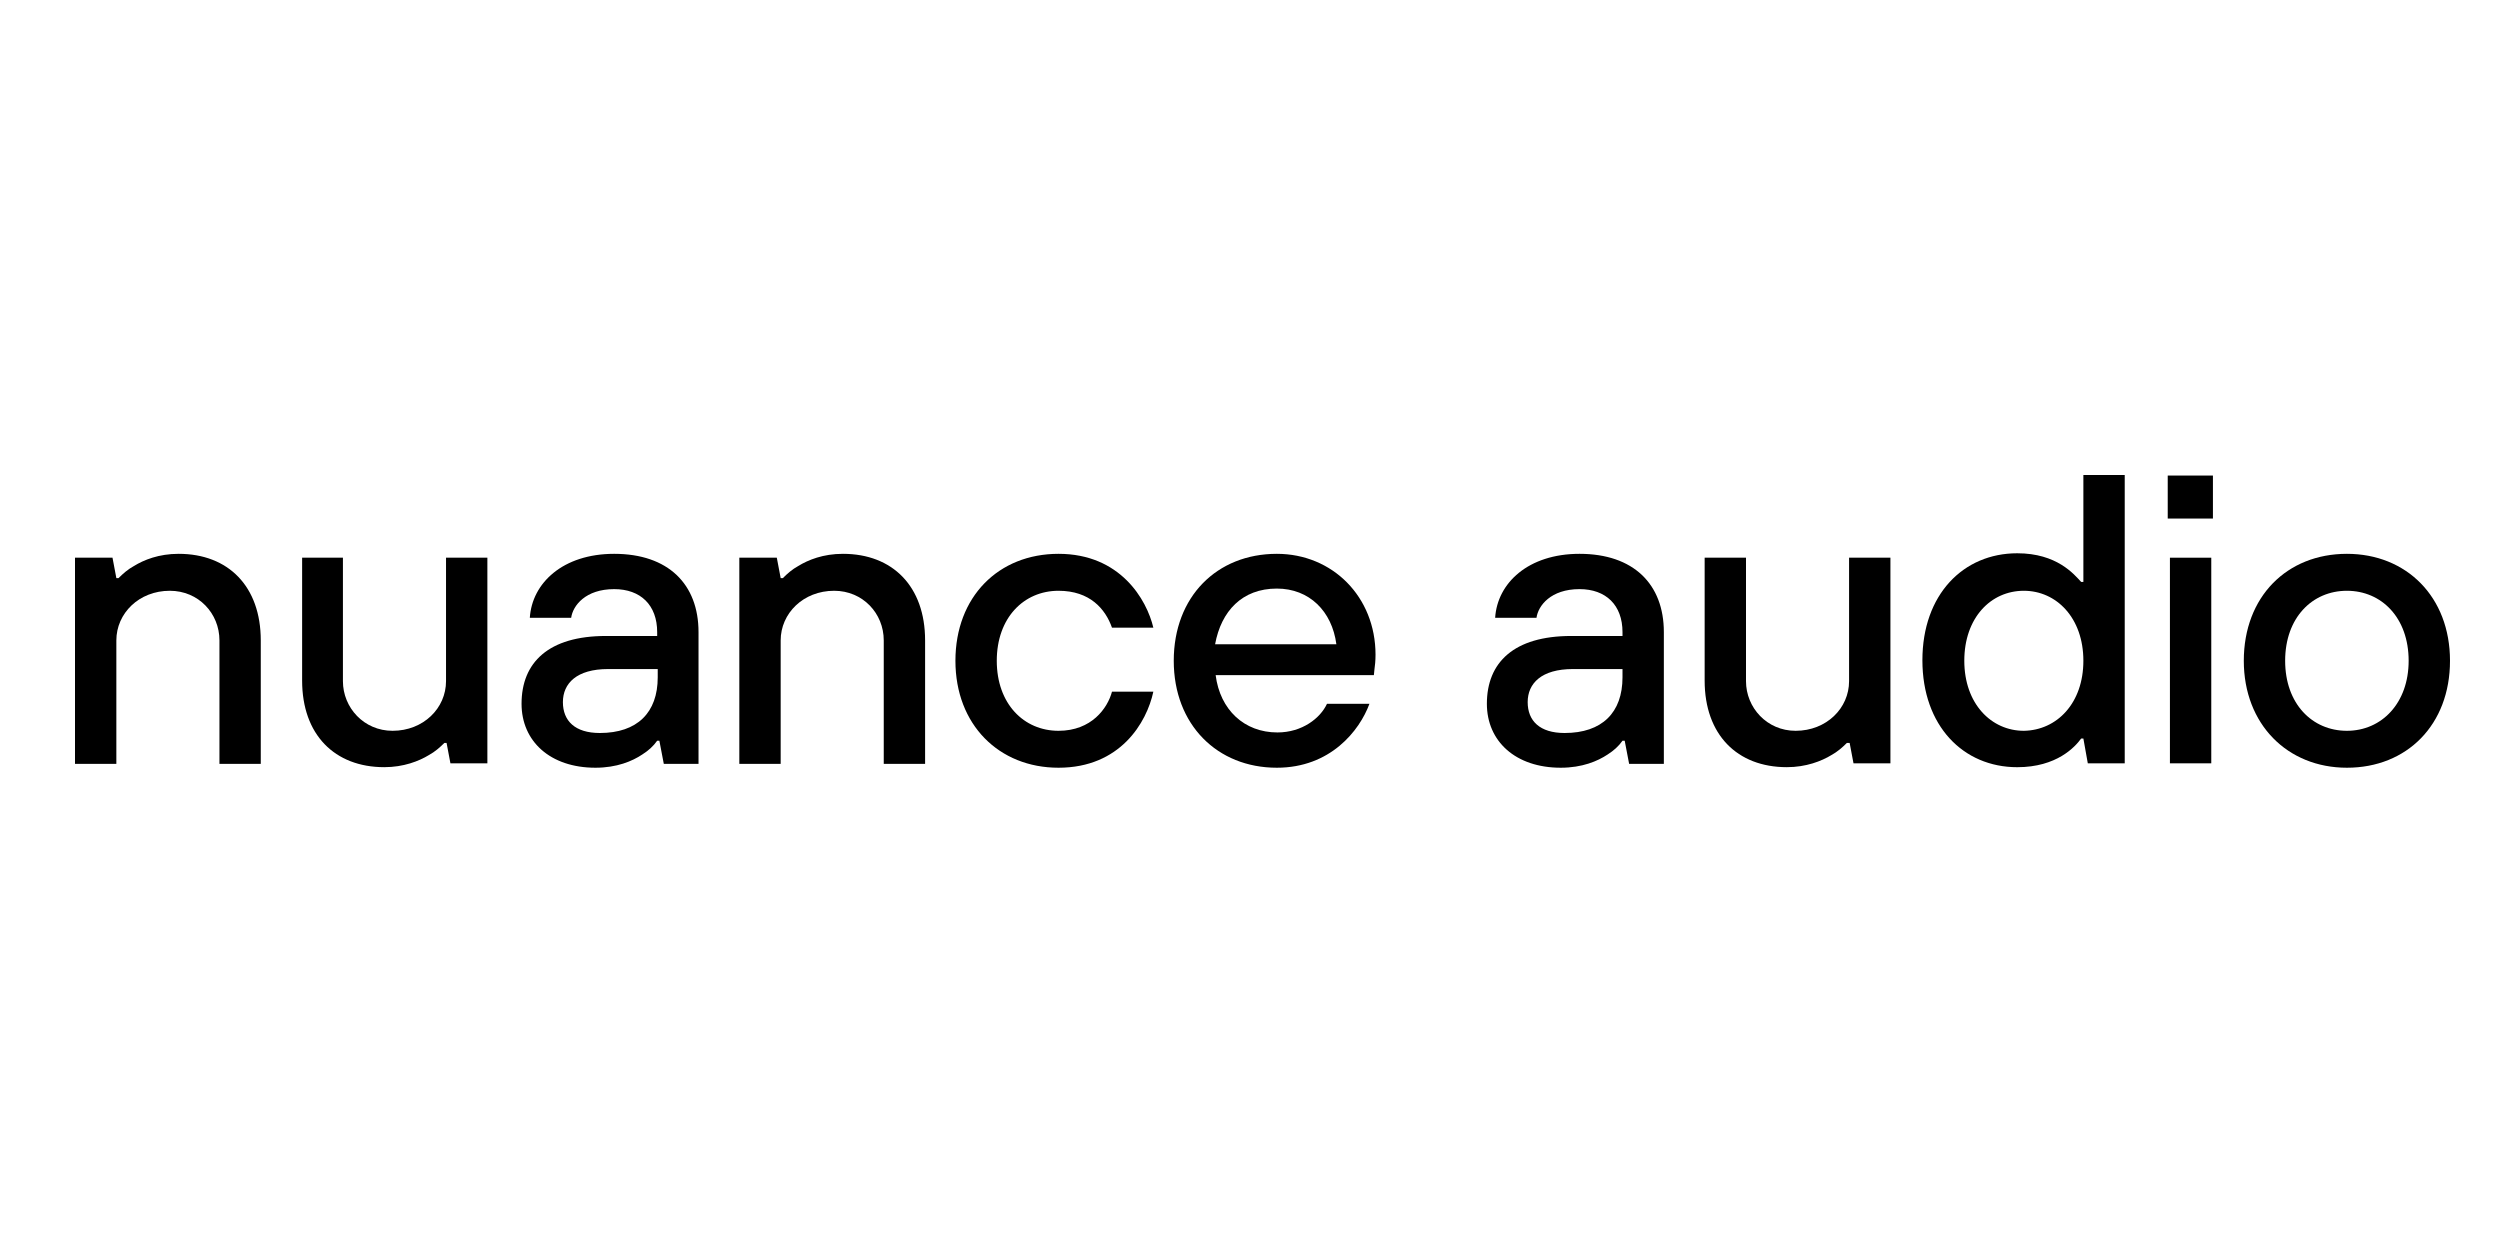
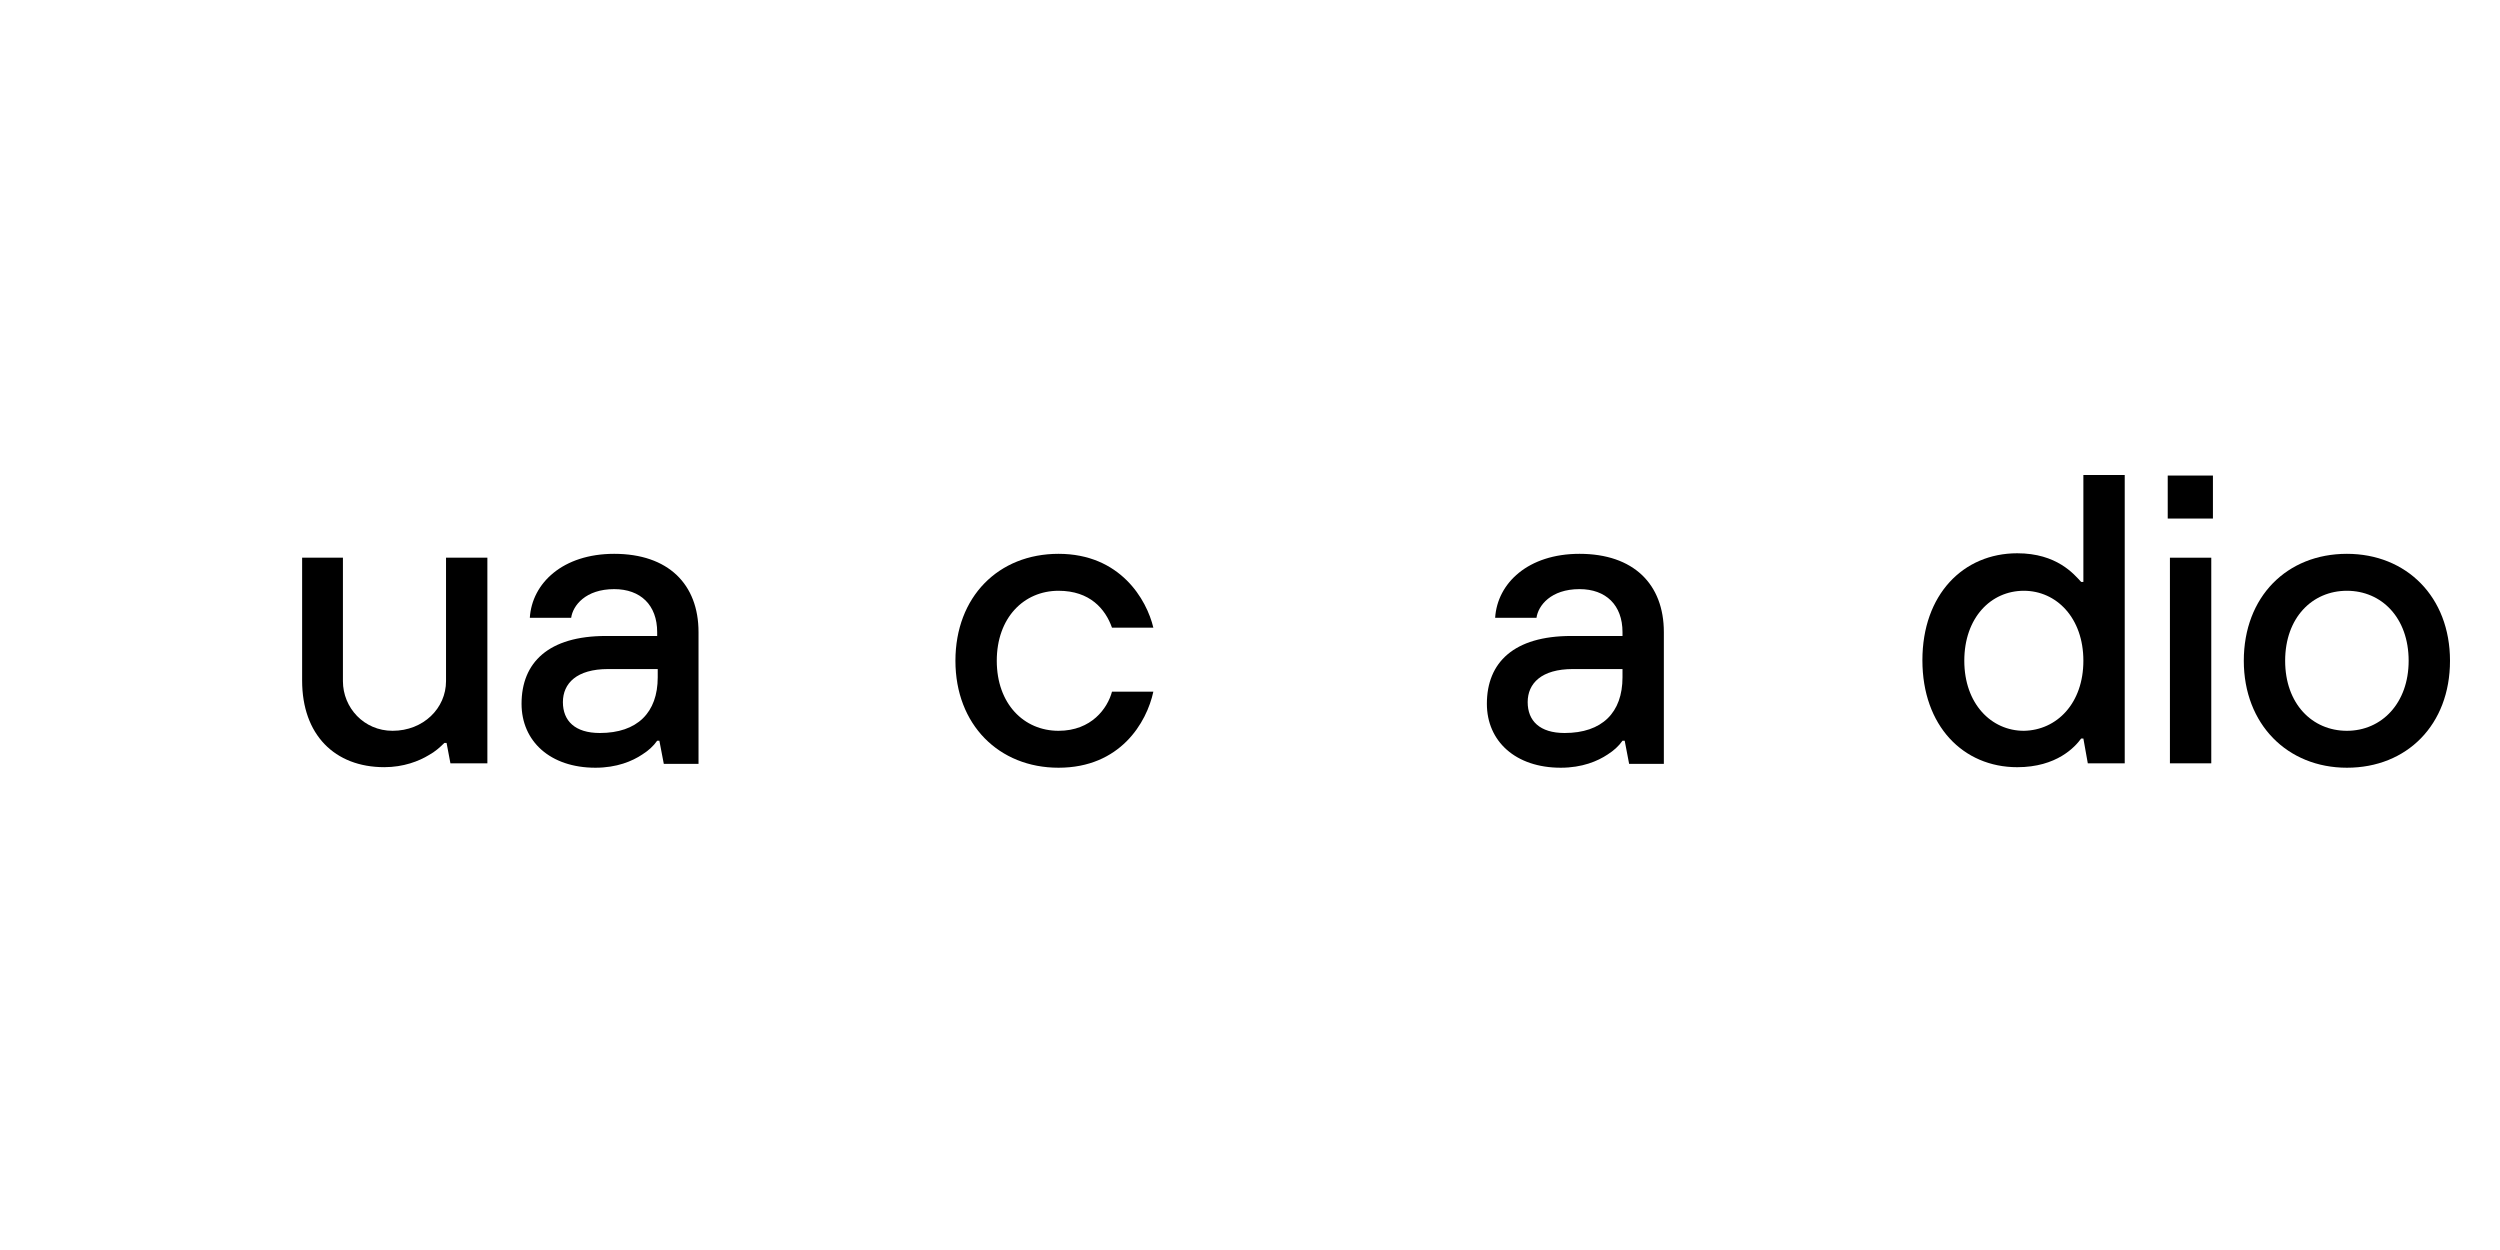
<svg xmlns="http://www.w3.org/2000/svg" width="100" height="50" viewBox="0 0 100 50" fill="none">
-   <path d="M3.022 22.308H4.5L4.654 23.124H4.742C4.919 22.947 5.117 22.771 5.36 22.639C5.756 22.396 6.352 22.153 7.146 22.153C9.13 22.153 10.431 23.454 10.431 25.616V30.555H8.778V25.616C8.778 24.535 7.94 23.631 6.793 23.631C5.558 23.631 4.654 24.535 4.654 25.616V30.555H3V22.308H3.022Z" fill="black" />
  <path d="M12.063 22.308H13.717V27.247C13.717 28.306 14.555 29.232 15.702 29.232C16.937 29.232 17.841 28.328 17.841 27.247V22.308H19.495V30.533H18.017L17.863 29.717H17.775C17.598 29.893 17.4 30.07 17.157 30.202C16.76 30.445 16.143 30.687 15.371 30.687C13.386 30.687 12.085 29.386 12.085 27.225V22.308H12.063Z" fill="black" />
  <path d="M26.309 26.762H24.324C23.067 26.762 22.516 27.335 22.516 28.085C22.516 28.835 23.001 29.32 23.993 29.32C25.493 29.32 26.309 28.504 26.309 27.093V26.762ZM26.375 29.629H26.287C26.133 29.849 25.934 30.026 25.691 30.18C25.294 30.445 24.677 30.709 23.817 30.709C22.009 30.709 20.862 29.651 20.862 28.151C20.862 26.498 21.943 25.439 24.236 25.439H26.287V25.285C26.287 24.204 25.625 23.565 24.567 23.565C23.42 23.565 22.913 24.226 22.847 24.711H21.193C21.281 23.322 22.516 22.153 24.567 22.153C26.728 22.153 27.941 23.366 27.941 25.285V30.555H26.552L26.375 29.629Z" fill="black" />
-   <path d="M29.595 22.308H31.072L31.227 23.124H31.315C31.491 22.947 31.69 22.771 31.932 22.639C32.329 22.396 32.925 22.153 33.718 22.153C35.703 22.153 37.004 23.454 37.004 25.616V30.555H35.35V25.616C35.35 24.535 34.512 23.631 33.366 23.631C32.131 23.631 31.227 24.535 31.227 25.616V30.555H29.573V22.308H29.595Z" fill="black" />
  <path d="M46.134 27.666C45.869 28.901 44.811 30.709 42.341 30.709C39.959 30.709 38.217 28.989 38.217 26.431C38.217 23.873 39.937 22.153 42.341 22.153C44.811 22.153 45.869 23.984 46.134 25.108H44.48C44.215 24.358 43.598 23.631 42.341 23.631C40.952 23.631 39.871 24.711 39.871 26.431C39.871 28.151 40.952 29.232 42.341 29.232C43.664 29.232 44.303 28.328 44.48 27.666H46.134Z" fill="black" />
-   <path d="M53.455 25.77C53.279 24.447 52.374 23.543 51.073 23.543C49.684 23.543 48.846 24.447 48.604 25.77H53.455ZM54.778 28.151C54.381 29.232 53.212 30.709 51.073 30.709C48.692 30.709 46.95 28.989 46.95 26.431C46.95 23.873 48.67 22.153 51.073 22.153C53.301 22.153 55.021 23.873 55.021 26.189C55.021 26.431 54.999 26.63 54.977 26.784L54.955 27.005H48.626C48.802 28.394 49.772 29.298 51.096 29.298C52.088 29.298 52.816 28.725 53.08 28.151H54.778Z" fill="black" />
  <path d="M64.9 26.762H62.915C61.658 26.762 61.107 27.335 61.107 28.085C61.107 28.835 61.592 29.32 62.584 29.32C64.084 29.32 64.9 28.504 64.9 27.093V26.762ZM64.988 29.629H64.9C64.746 29.849 64.547 30.026 64.305 30.18C63.907 30.445 63.29 30.709 62.43 30.709C60.622 30.709 59.475 29.651 59.475 28.151C59.475 26.498 60.556 25.439 62.849 25.439H64.9V25.285C64.9 24.204 64.238 23.565 63.18 23.565C62.033 23.565 61.526 24.226 61.46 24.711H59.806C59.894 23.322 61.129 22.153 63.18 22.153C65.341 22.153 66.554 23.366 66.554 25.285V30.555H65.165L64.988 29.629Z" fill="black" />
-   <path d="M68.186 22.308H69.84V27.247C69.84 28.306 70.678 29.232 71.824 29.232C73.059 29.232 73.963 28.328 73.963 27.247V22.308H75.617V30.533H74.14L73.986 29.717H73.875C73.699 29.893 73.5 30.07 73.258 30.202C72.861 30.445 72.243 30.687 71.472 30.687C69.487 30.687 68.186 29.386 68.186 27.225V22.308Z" fill="black" />
  <path d="M83.335 26.431C83.335 24.712 82.255 23.631 80.954 23.631C79.631 23.631 78.572 24.712 78.572 26.431C78.572 28.152 79.653 29.232 80.954 29.232C82.277 29.21 83.335 28.13 83.335 26.431ZM83.335 29.541H83.247C83.005 29.872 82.277 30.688 80.689 30.688C78.528 30.688 76.896 29.034 76.896 26.41C76.896 23.785 78.528 22.131 80.689 22.131C82.277 22.131 82.96 22.969 83.247 23.278H83.335V19H84.989V30.533H83.512L83.335 29.541Z" fill="black" />
  <path d="M86.797 22.308H88.451V30.533H86.797V22.308ZM86.709 19.022H88.517V20.742H86.709V19.022Z" fill="black" />
  <path d="M96.346 26.431C96.346 24.711 95.265 23.631 93.876 23.631C92.487 23.631 91.406 24.711 91.406 26.431C91.406 28.151 92.487 29.232 93.876 29.232C95.265 29.232 96.346 28.129 96.346 26.431ZM89.752 26.431C89.752 23.873 91.472 22.153 93.876 22.153C96.258 22.153 98 23.873 98 26.431C98 28.989 96.28 30.709 93.876 30.709C91.495 30.709 89.752 28.967 89.752 26.431Z" fill="black" />
</svg>